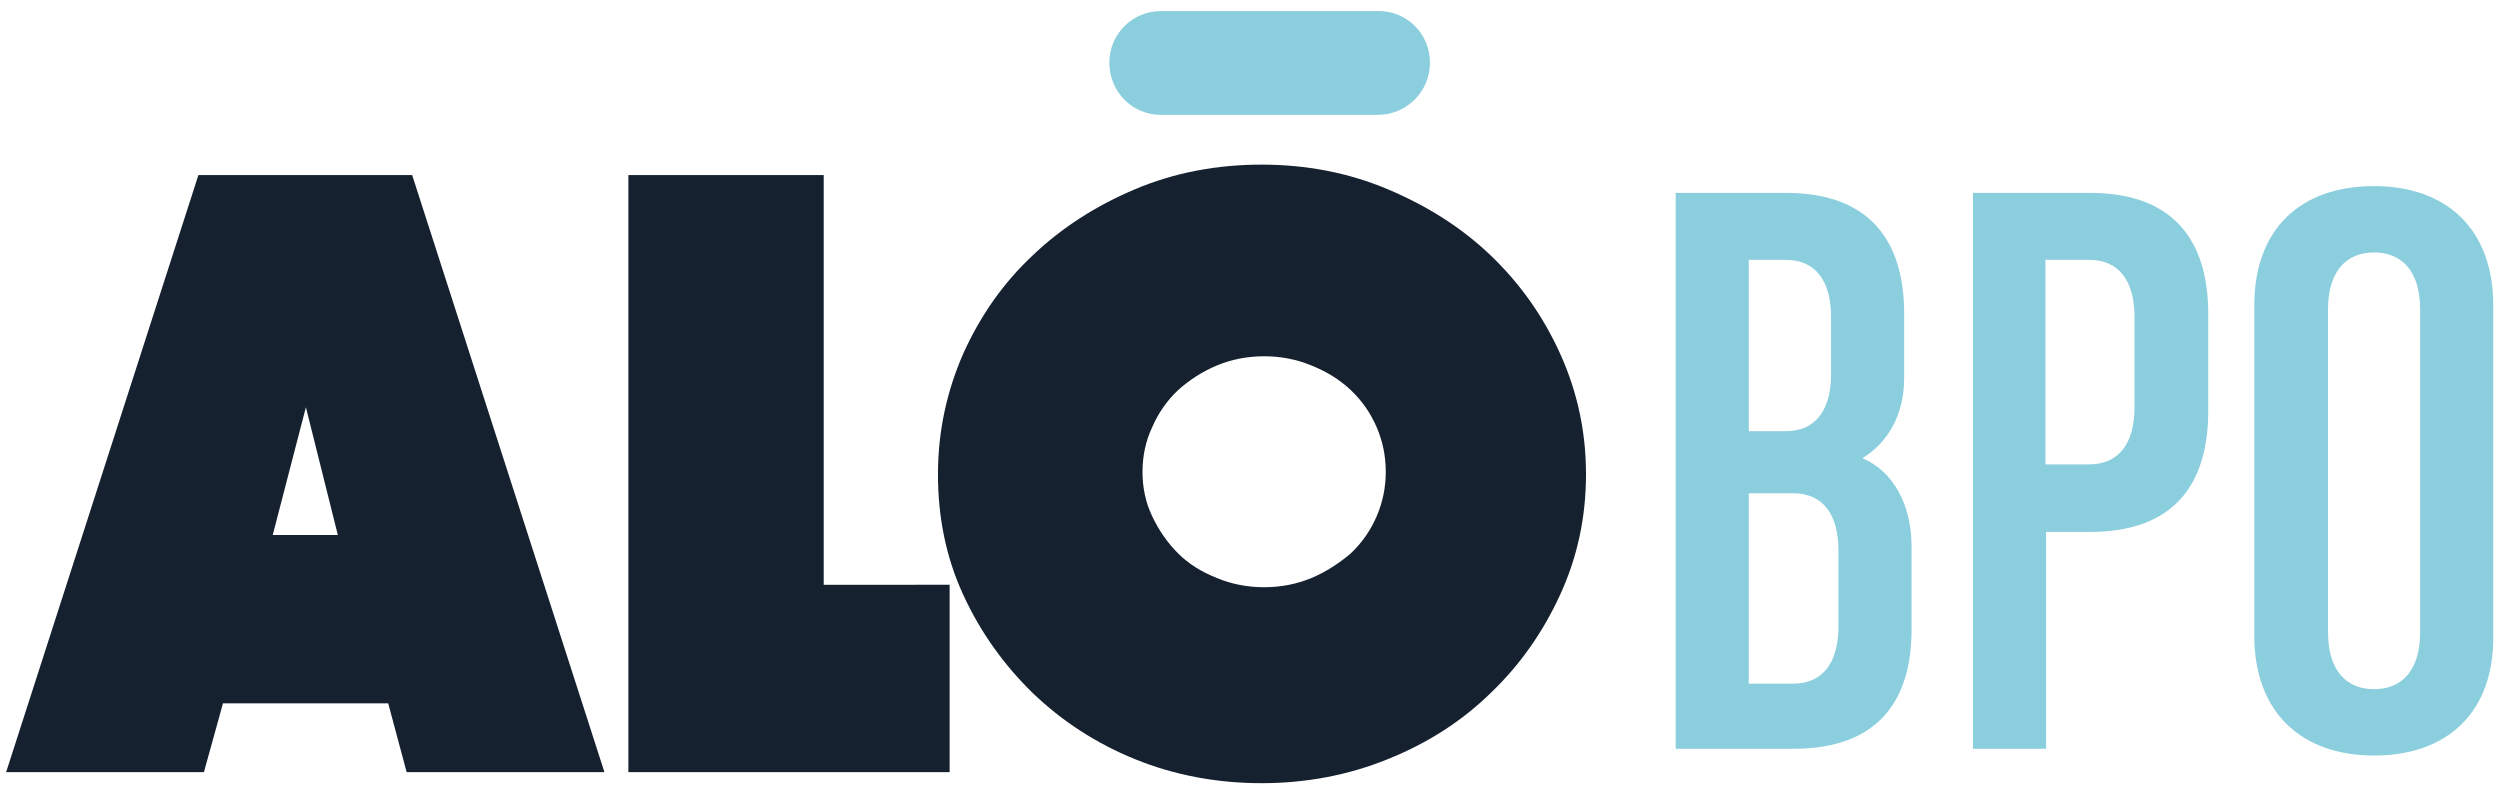
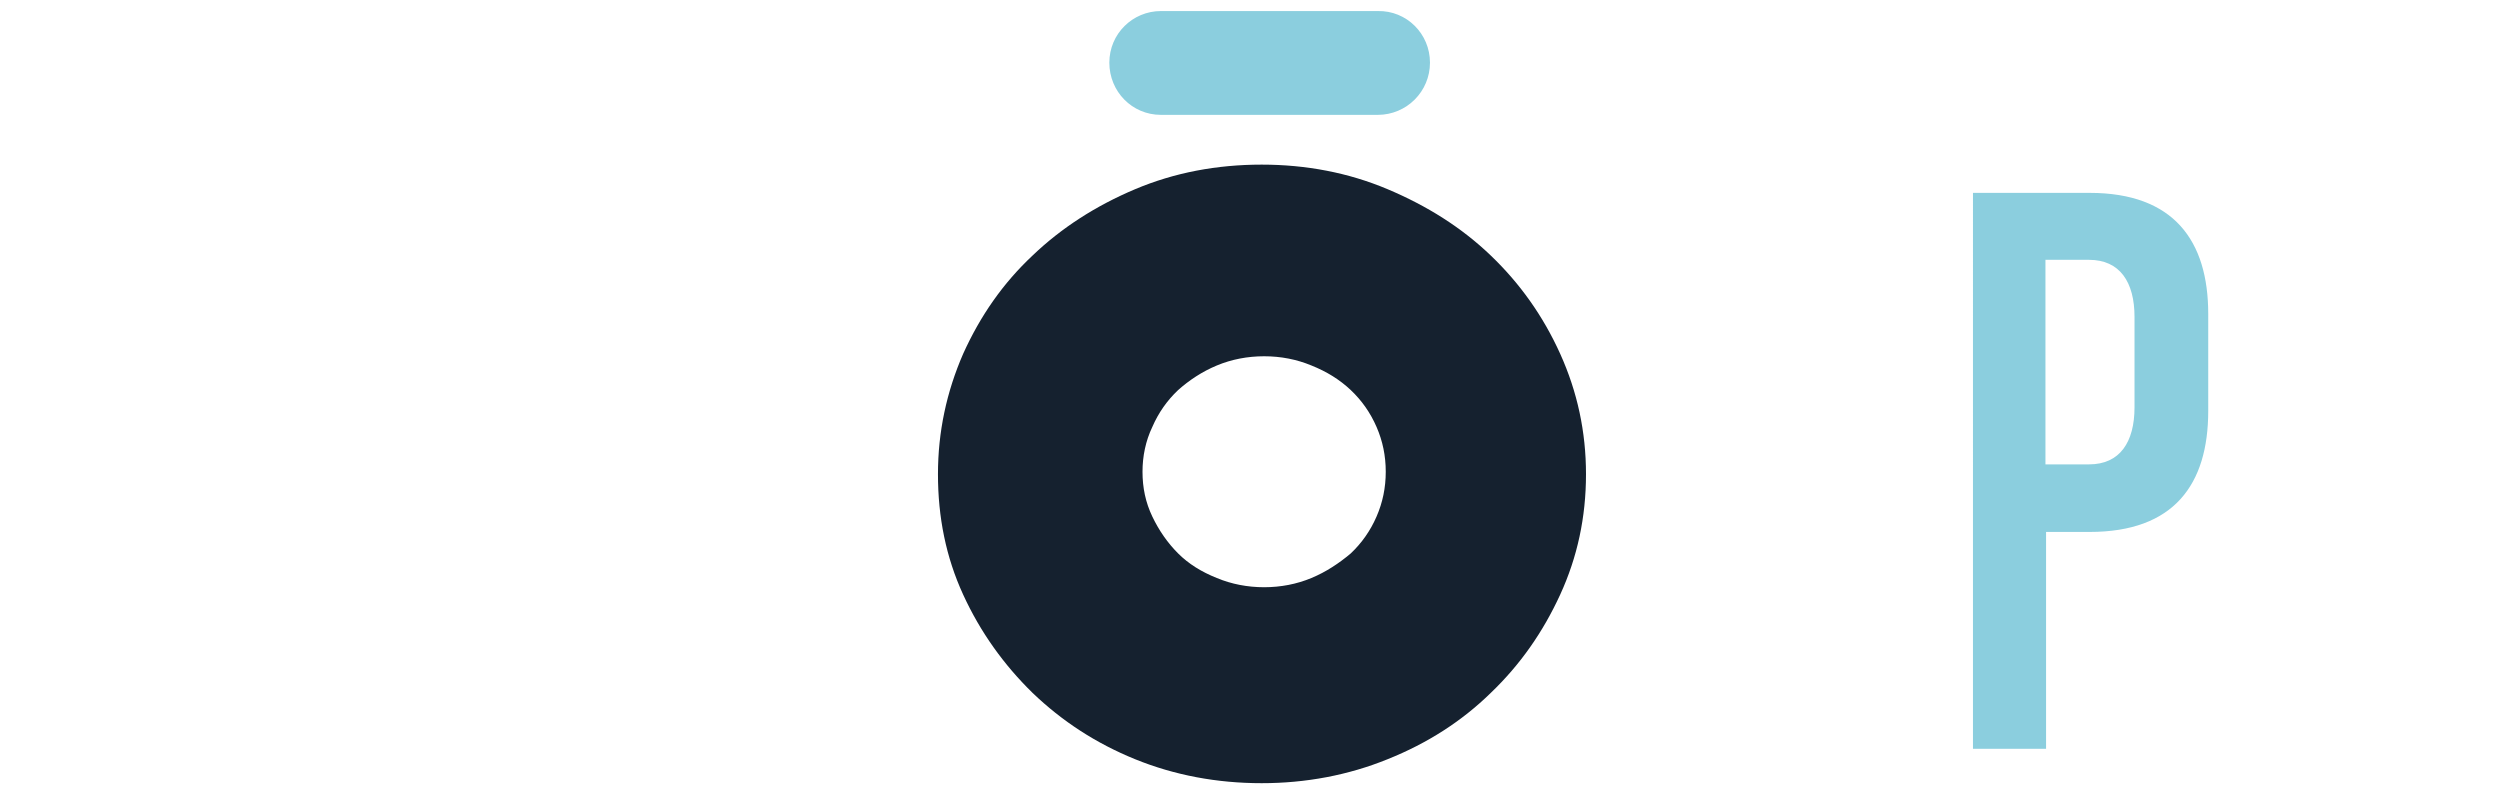
<svg xmlns="http://www.w3.org/2000/svg" version="1.1" id="Layer_1" x="0px" y="0px" viewBox="0 0 407 129.1" style="enable-background:new 0 0 407 129.1;" xml:space="preserve">
  <style type="text/css">
	.st0{fill:#8BCEDE;}
	.st1{fill:#15212F;}
</style>
  <g>
    <g>
      <path class="st0" d="M232.8,10.2c0,4.7-3.8,8.5-8.5,8.5H189c-4.7,0-8.4-3.8-8.4-8.5l0,0c0-4.7,3.8-8.4,8.4-8.4h35.3    C229,1.7,232.8,5.5,232.8,10.2L232.8,10.2z" />
    </g>
    <g>
-       <path class="st0" d="M292,121.9h-19.2V31.4h17.9c13.7,0,19.3,7.8,19.3,19.7v10.4c0,6-2.6,10.5-6.8,13.1c5,2.1,8,7.5,8,14.4v13.2    C311.3,114.1,305.7,121.9,292,121.9z M298.1,51.6c0-5.7-2.4-9.3-7.4-9.3h-6v27.9h6c5,0,7.4-3.6,7.4-9.3V51.6z M299.3,89.6    c0-5.7-2.4-9.3-7.4-9.3h-7.2v31h7.2c5,0,7.4-3.6,7.4-9.3V89.6z" />
      <path class="st0" d="M340.2,86.6h-7.1v35.3h-11.9V31.4h19c13.7,0,19.3,7.8,19.3,19.7v15.8C359.5,78.9,353.9,86.6,340.2,86.6z     M347.5,51.6c0-5.7-2.4-9.3-7.4-9.3h-7.1v33.3h7.1c5,0,7.4-3.6,7.4-9.3V51.6z" />
-       <path class="st0" d="M386.5,123c-11.9,0-19.5-7.1-19.5-19.5V49.7c0-12.4,7.5-19.4,19.5-19.4c11.9,0,19.4,7.1,19.4,19.4v53.9    C406,115.9,398.5,123,386.5,123z M394,50.4c0-6.4-3.1-9.3-7.5-9.3c-4.4,0-7.5,2.9-7.5,9.3v52.5c0,6.4,3.1,9.3,7.5,9.3    c4.4,0,7.5-2.9,7.5-9.3V50.4z" />
    </g>
    <g>
-       <path class="st1" d="M67.1,28.5l31.3,97.2H66.2l-3-11.2H36.3l-3.1,11.2H1l31.3-97.2H67.1z M55,87.1l-5.2-20.8l-5.4,20.8H55z" />
-       <path class="st1" d="M154.6,95.2v30.5h-52.3V28.5h31.8v66.7H154.6z" />
      <path class="st1" d="M205.4,26.8c7.2,0,14.1,1.3,20.5,4c6.4,2.7,12,6.2,16.8,10.8c4.7,4.5,8.5,9.8,11.3,16    c2.8,6.2,4.2,12.7,4.2,19.6c0,7-1.4,13.5-4.2,19.6c-2.8,6.1-6.5,11.4-11.3,16c-4.7,4.6-10.3,8.2-16.8,10.8    c-6.4,2.6-13.3,3.9-20.5,3.9c-7.3,0-14.2-1.3-20.6-3.9c-6.4-2.6-11.9-6.2-16.7-10.8c-4.7-4.6-8.5-9.9-11.3-16    c-2.8-6.1-4.1-12.6-4.1-19.6c0-6.9,1.4-13.4,4.1-19.6c2.8-6.2,6.5-11.5,11.3-16c4.7-4.5,10.3-8.1,16.7-10.8    C191.2,28.1,198.1,26.8,205.4,26.8z M225.6,76.8c0-2.6-0.5-5-1.5-7.3c-1-2.3-2.4-4.3-4.2-6c-1.8-1.7-3.9-3-6.4-4    c-2.4-1-5-1.5-7.7-1.5c-2.7,0-5.3,0.5-7.7,1.5c-2.4,1-4.5,2.4-6.3,4c-1.8,1.7-3.2,3.7-4.2,6c-1.1,2.3-1.6,4.8-1.6,7.3    c0,2.6,0.5,5,1.6,7.3c1.1,2.3,2.5,4.3,4.2,6c1.7,1.7,3.8,3,6.3,4c2.4,1,5,1.5,7.7,1.5c2.7,0,5.3-0.5,7.7-1.5c2.4-1,4.5-2.4,6.4-4    c1.8-1.7,3.2-3.7,4.2-6C225.1,81.8,225.6,79.4,225.6,76.8z" />
    </g>
  </g>
</svg>